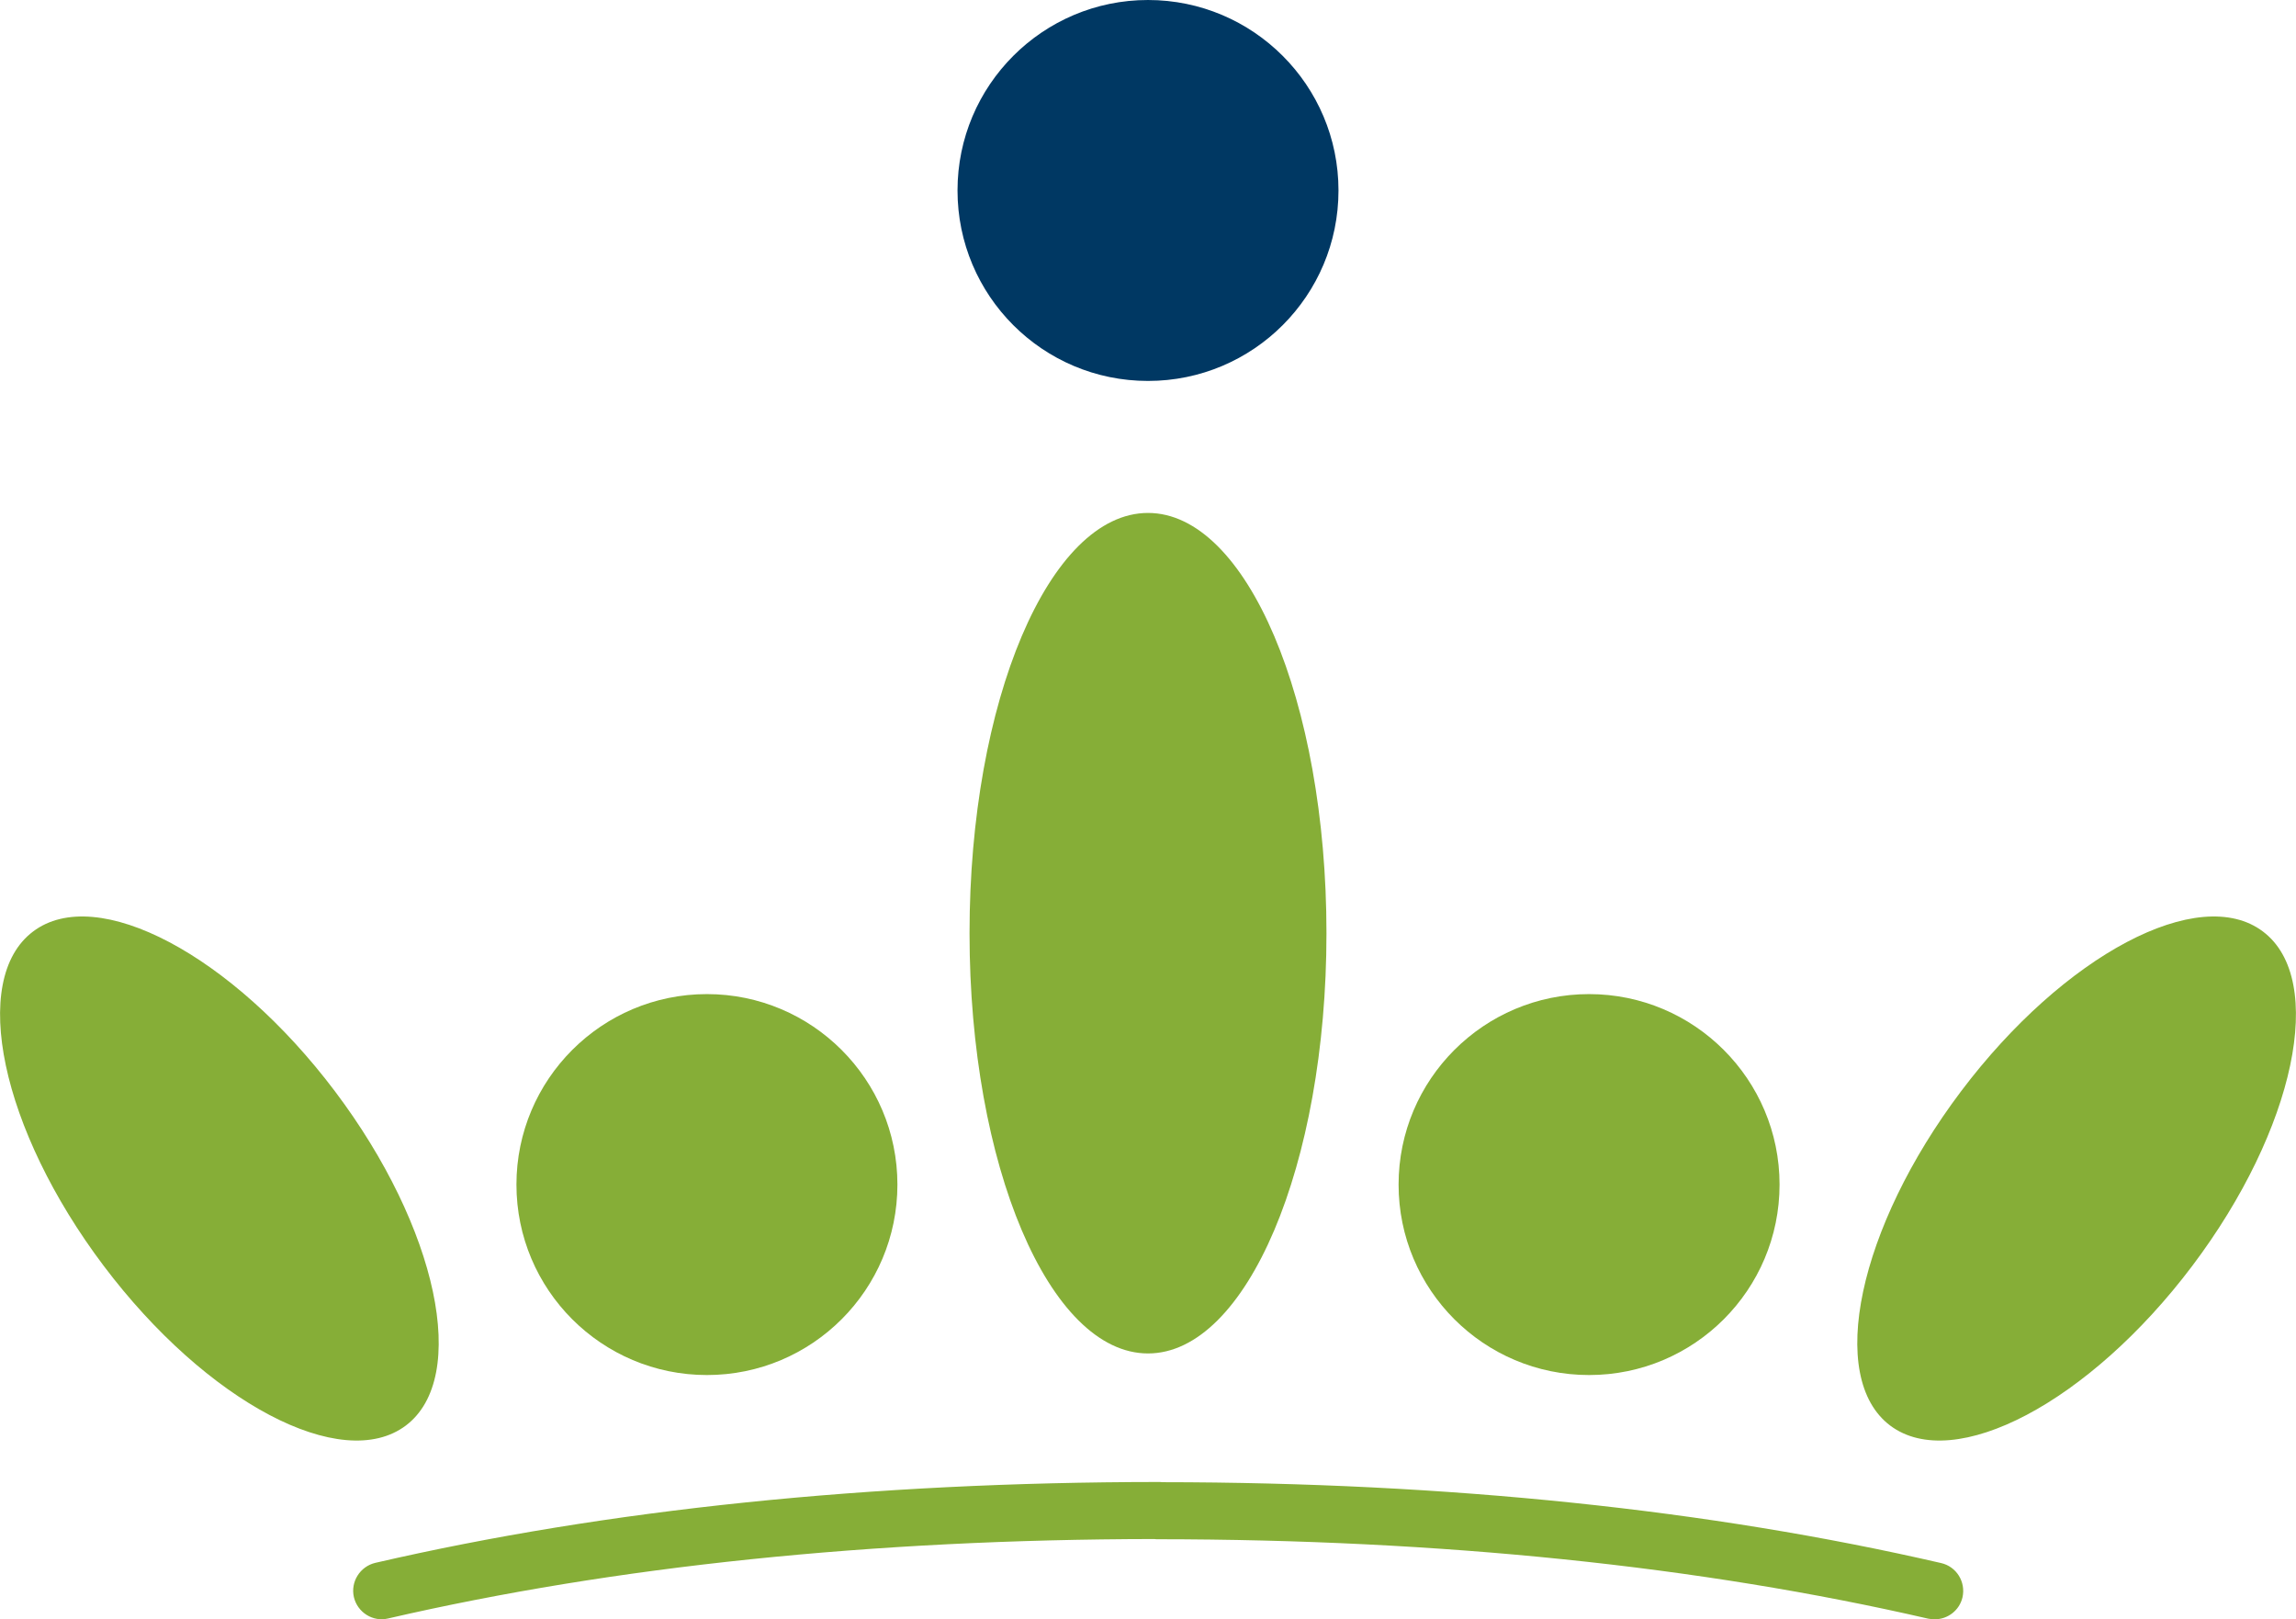
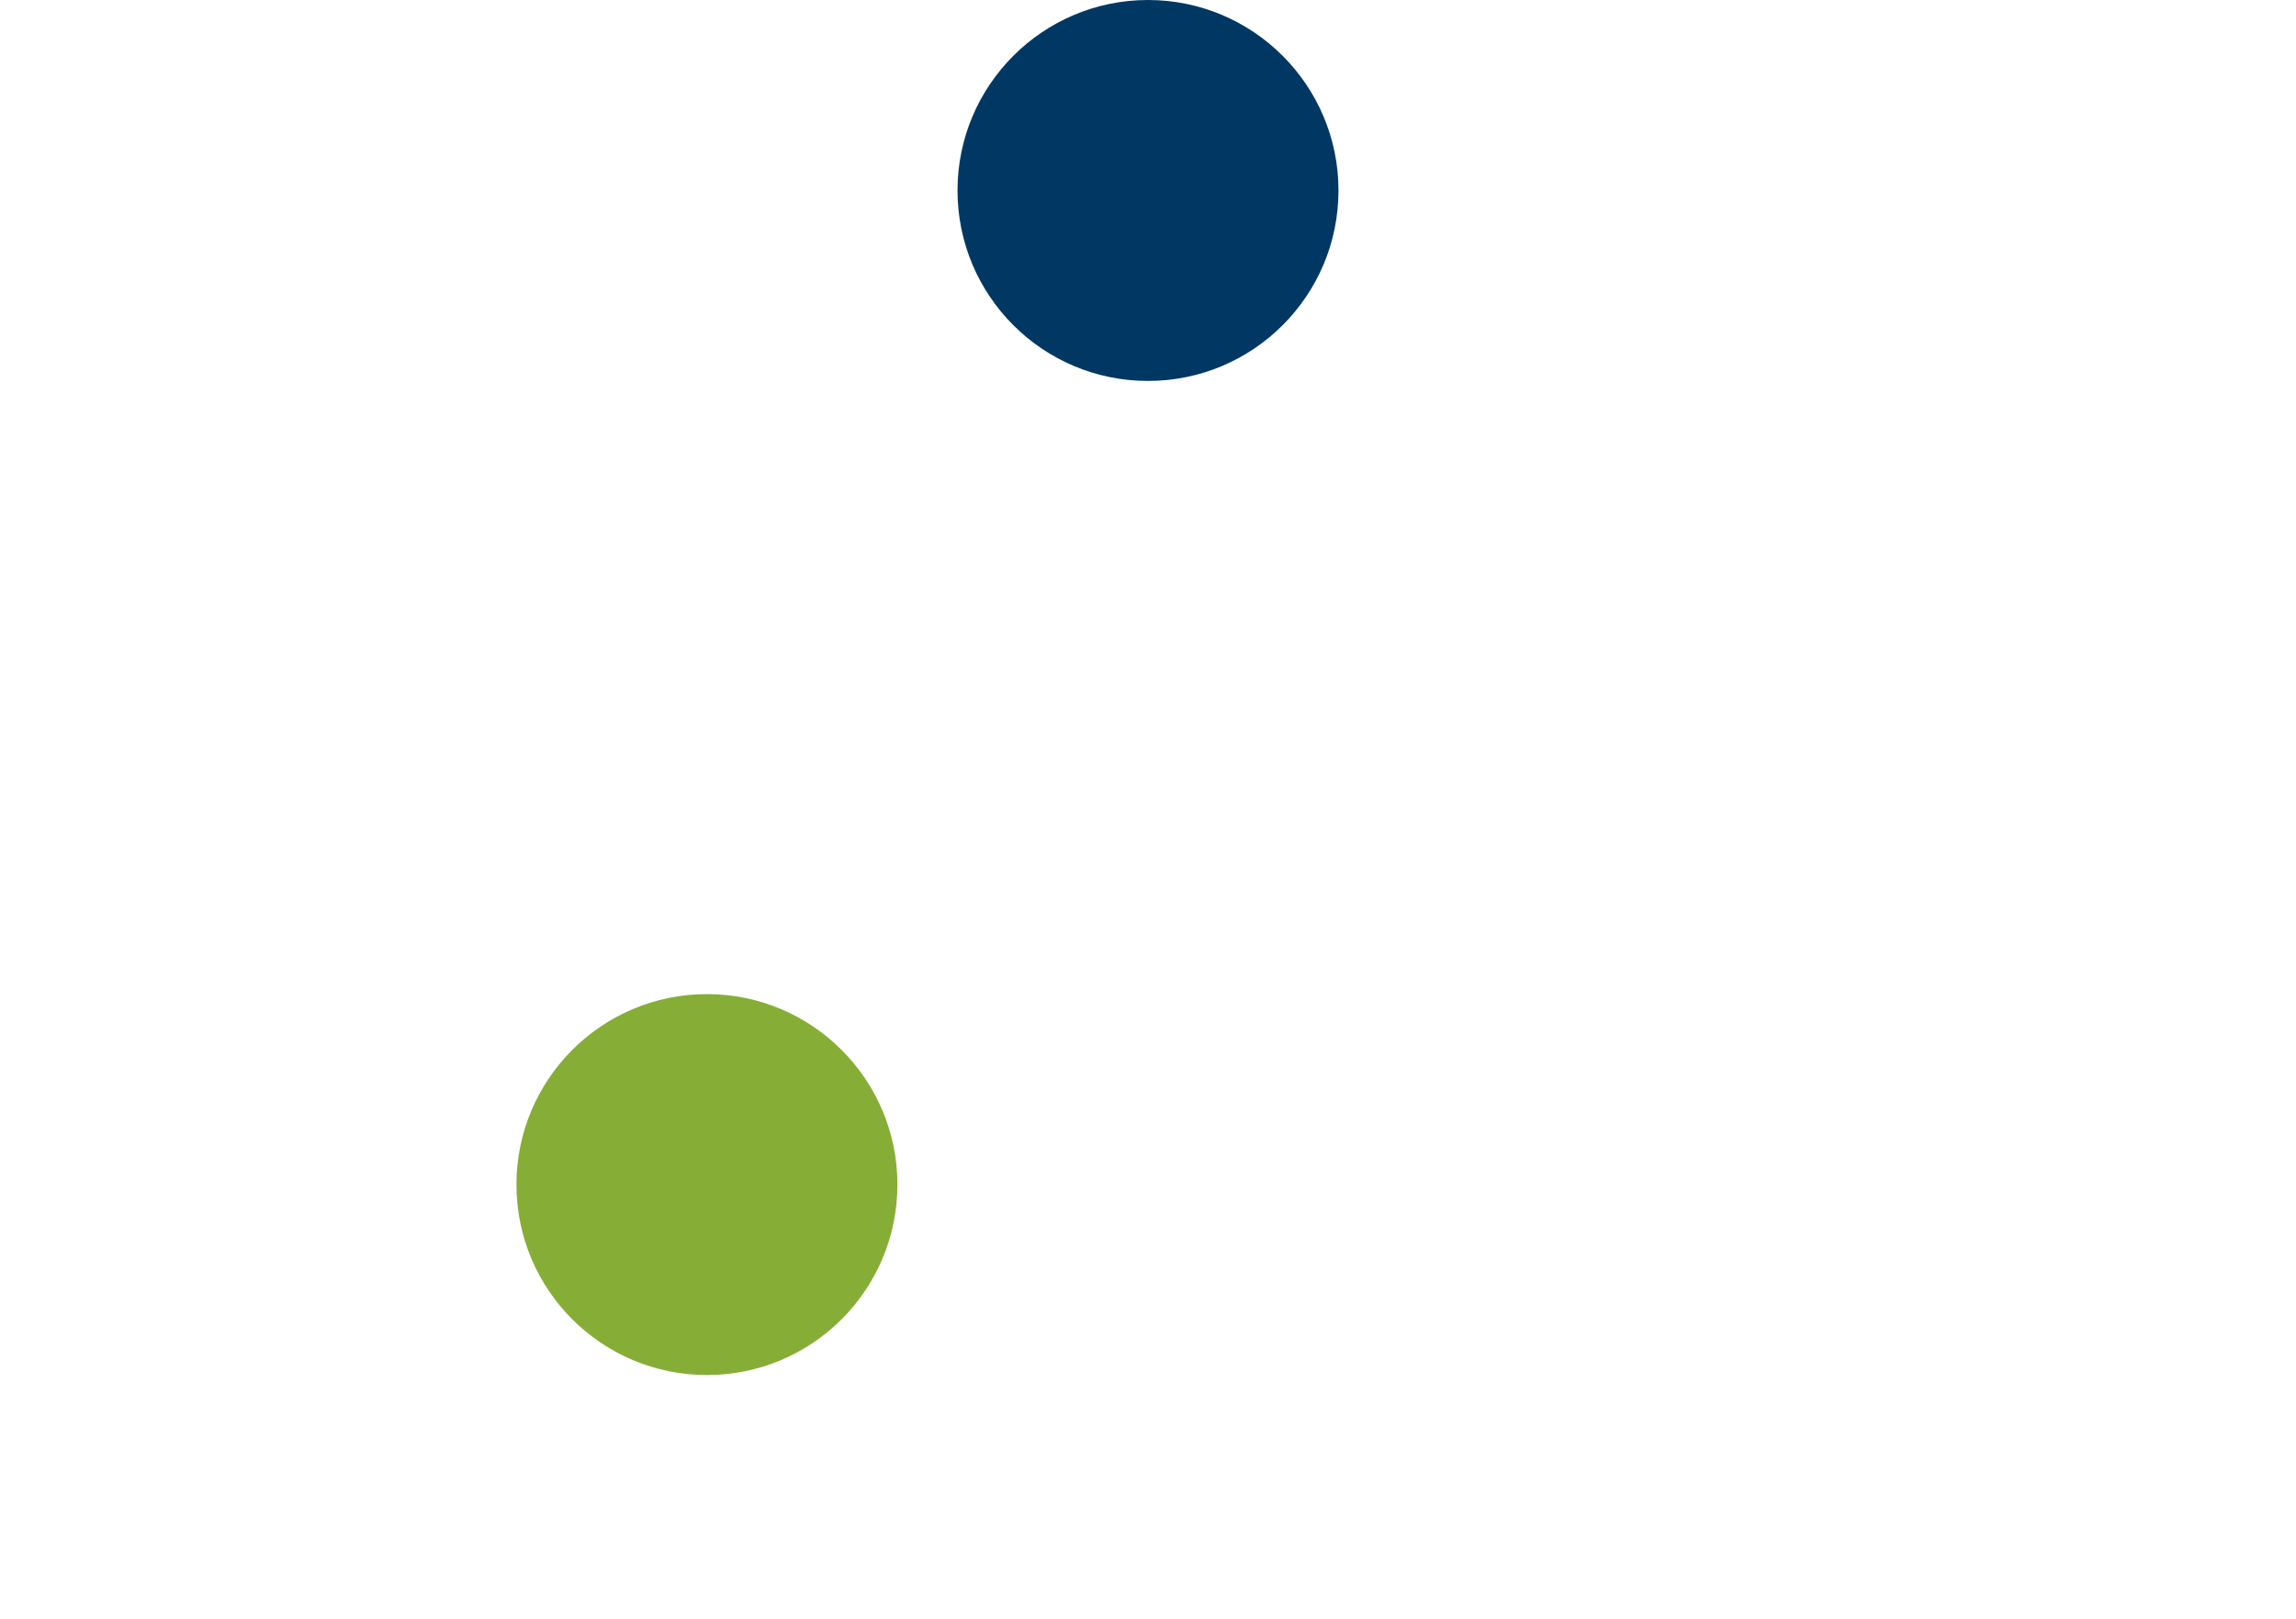
<svg xmlns="http://www.w3.org/2000/svg" id="a" viewBox="0 0 112.7 79.49">
  <defs>
    <style>.b{fill:#003863;}.c{fill:#86ae37;}</style>
  </defs>
  <path class="b" d="M65.7,9.35c0,5.16-4.18,9.35-9.35,9.35s-9.35-4.19-9.35-9.35S51.19,0,56.35,0s9.35,4.19,9.35,9.35Z" />
-   <path class="c" d="M87.35,58.15c0,5.16-4.18,9.35-9.35,9.35s-9.35-4.19-9.35-9.35,4.19-9.35,9.35-9.35,9.35,4.19,9.35,9.35Z" />
-   <path class="c" d="M65.11,45.81c0,11.39-3.92,20.63-8.76,20.63s-8.76-9.24-8.76-20.63,3.92-20.63,8.76-20.63,8.76,9.23,8.76,20.63Z" />
-   <path class="c" d="M107.61,62.14c-5.05,6.7-11.69,10.2-14.83,7.84-3.13-2.36-1.57-9.71,3.48-16.41,5.05-6.7,11.69-10.21,14.82-7.84,3.13,2.36,1.58,9.71-3.47,16.41Z" />
  <path class="c" d="M25.35,58.15c0,5.16,4.18,9.35,9.35,9.35s9.35-4.19,9.35-9.35-4.19-9.35-9.35-9.35-9.35,4.19-9.35,9.35Z" />
-   <path class="c" d="M5.09,62.14c5.05,6.7,11.69,10.2,14.83,7.84,3.13-2.36,1.57-9.71-3.48-16.41-5.05-6.7-11.69-10.21-14.82-7.84-3.13,2.36-1.58,9.71,3.47,16.41Z" />
-   <path class="c" d="M94.97,79.49c-.1,0-.21-.01-.32-.03-11.2-2.58-23.92-3.89-37.8-3.9-.07,0-.14,0-.2-.01-13.82,.02-26.46,1.33-37.6,3.9-.74,.18-1.5-.29-1.68-1.05-.17-.75,.3-1.5,1.05-1.68,11.39-2.63,24.32-3.96,38.43-3.97,.07,0,.14,0,.2,.01,14.02,.01,26.88,1.35,38.23,3.97,.75,.17,1.22,.92,1.05,1.68-.15,.65-.73,1.08-1.36,1.08h0Z" />
</svg>